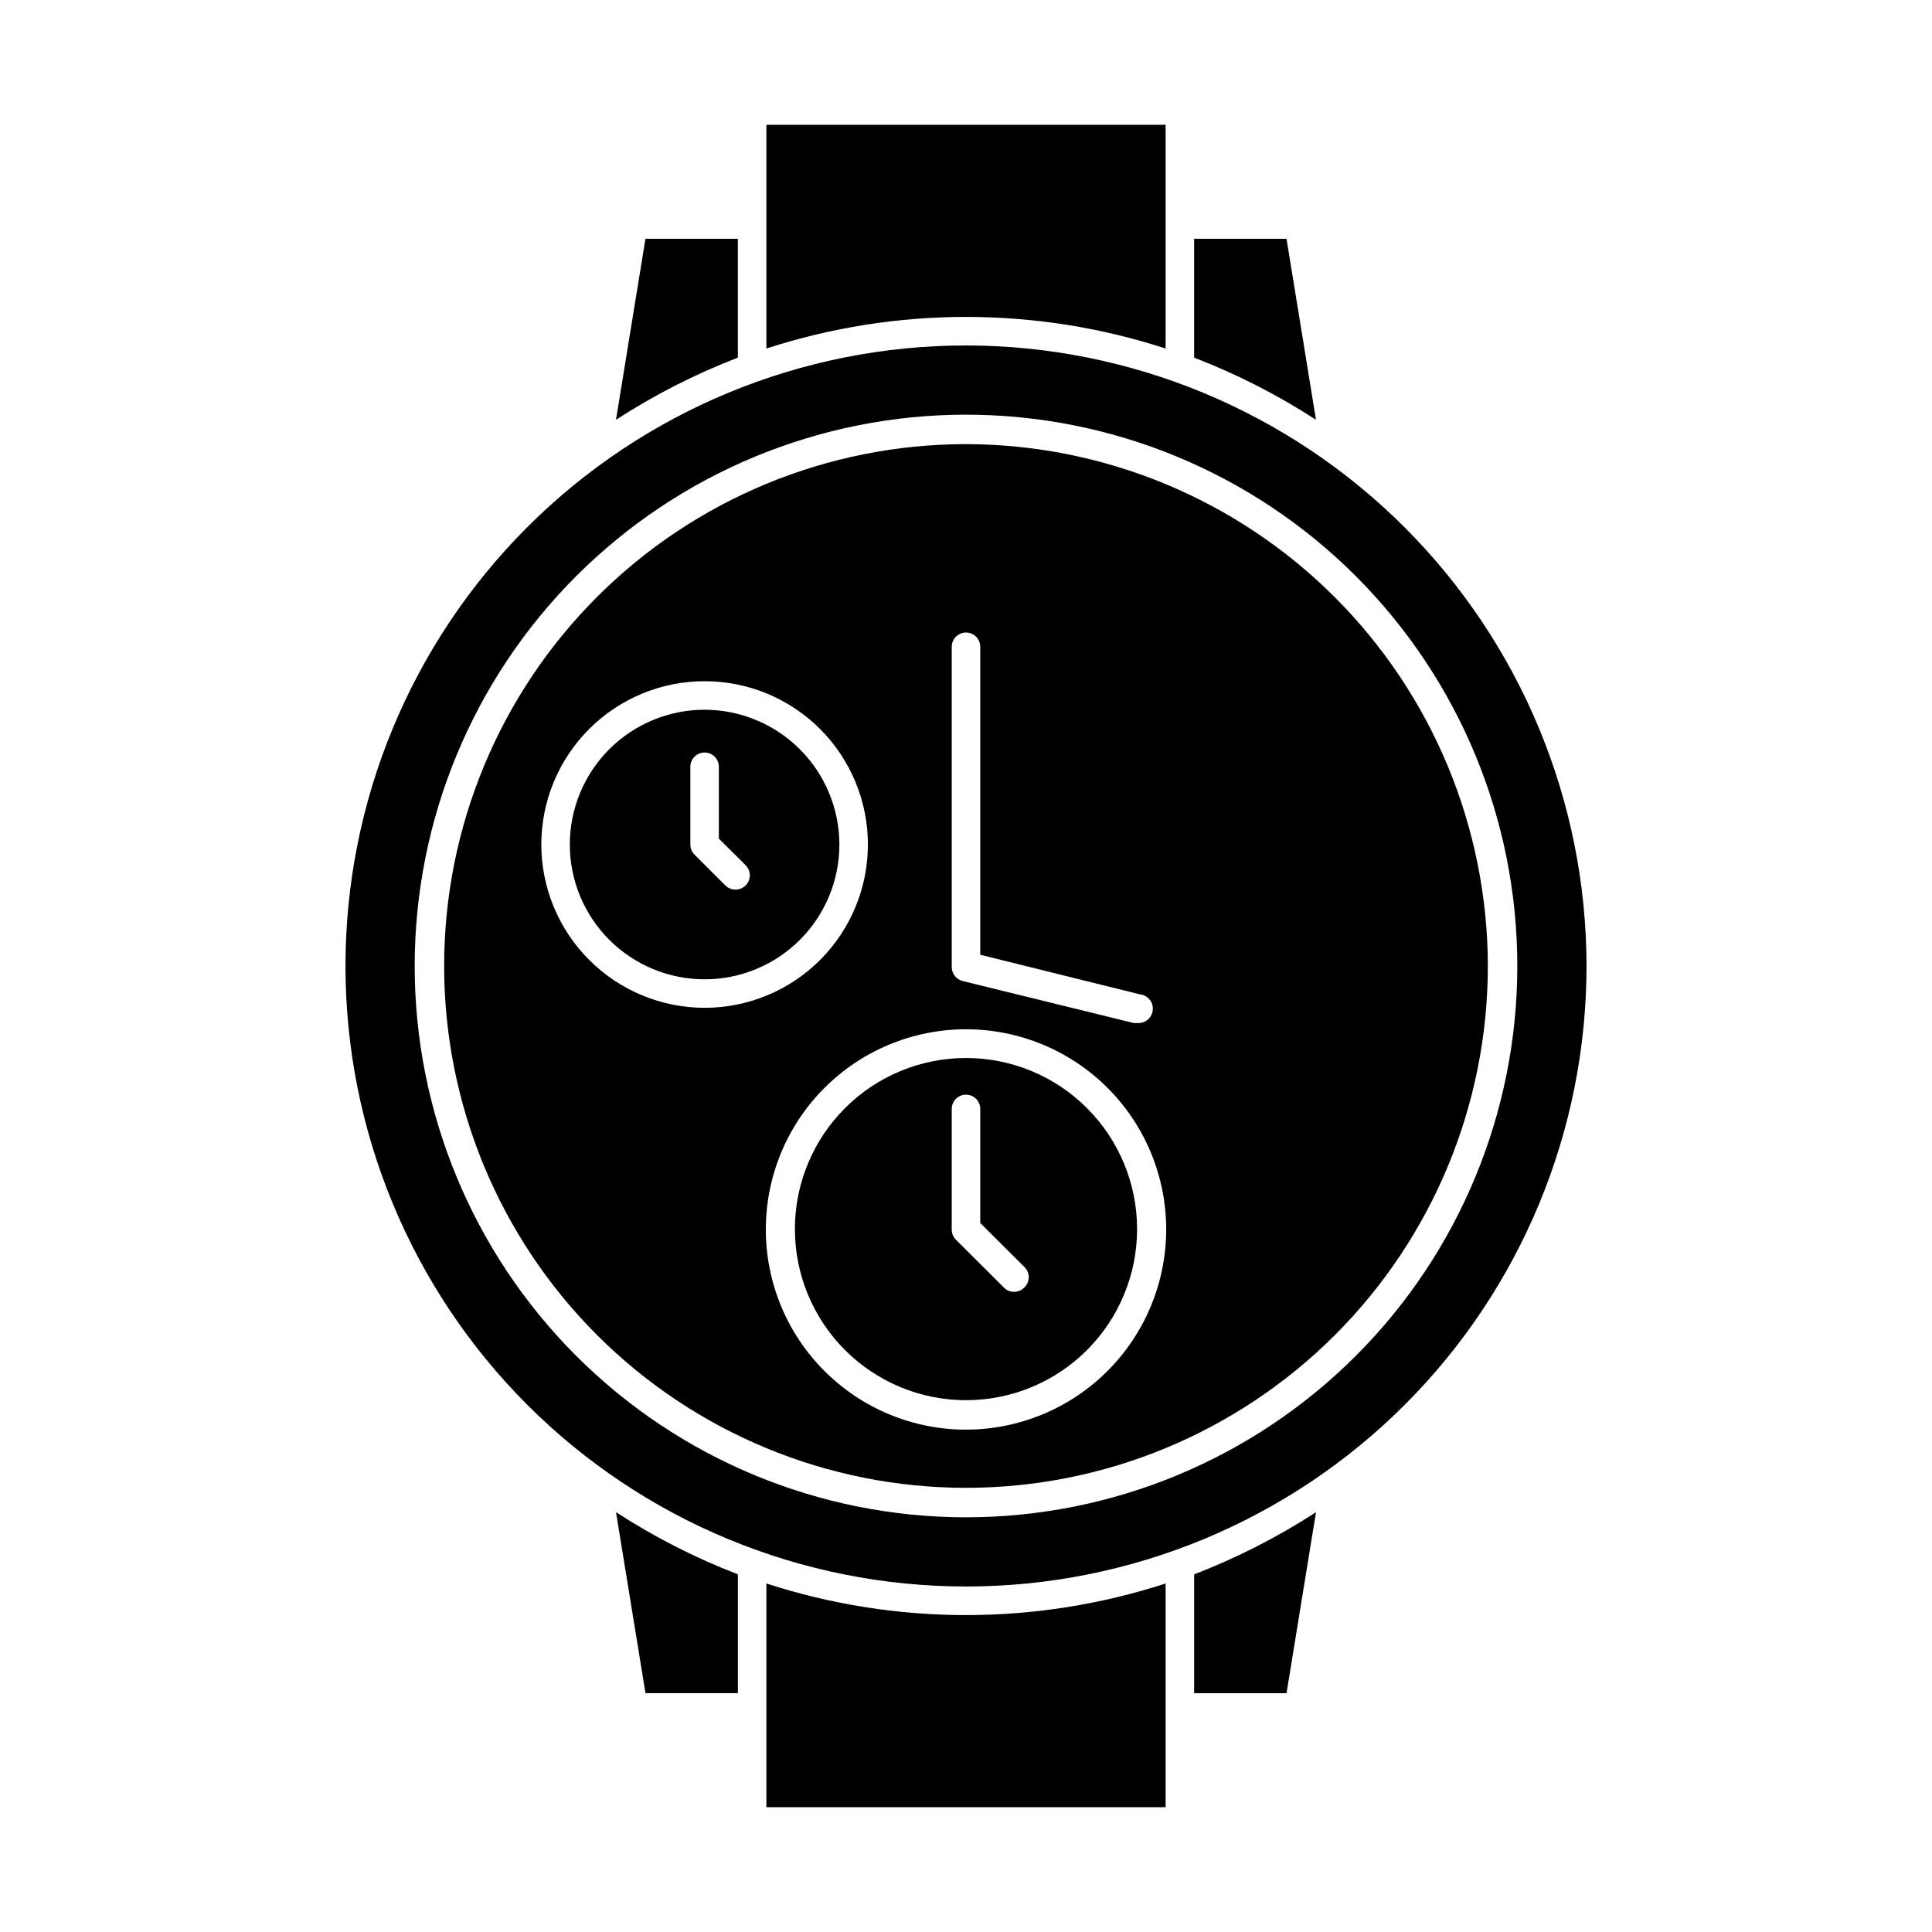
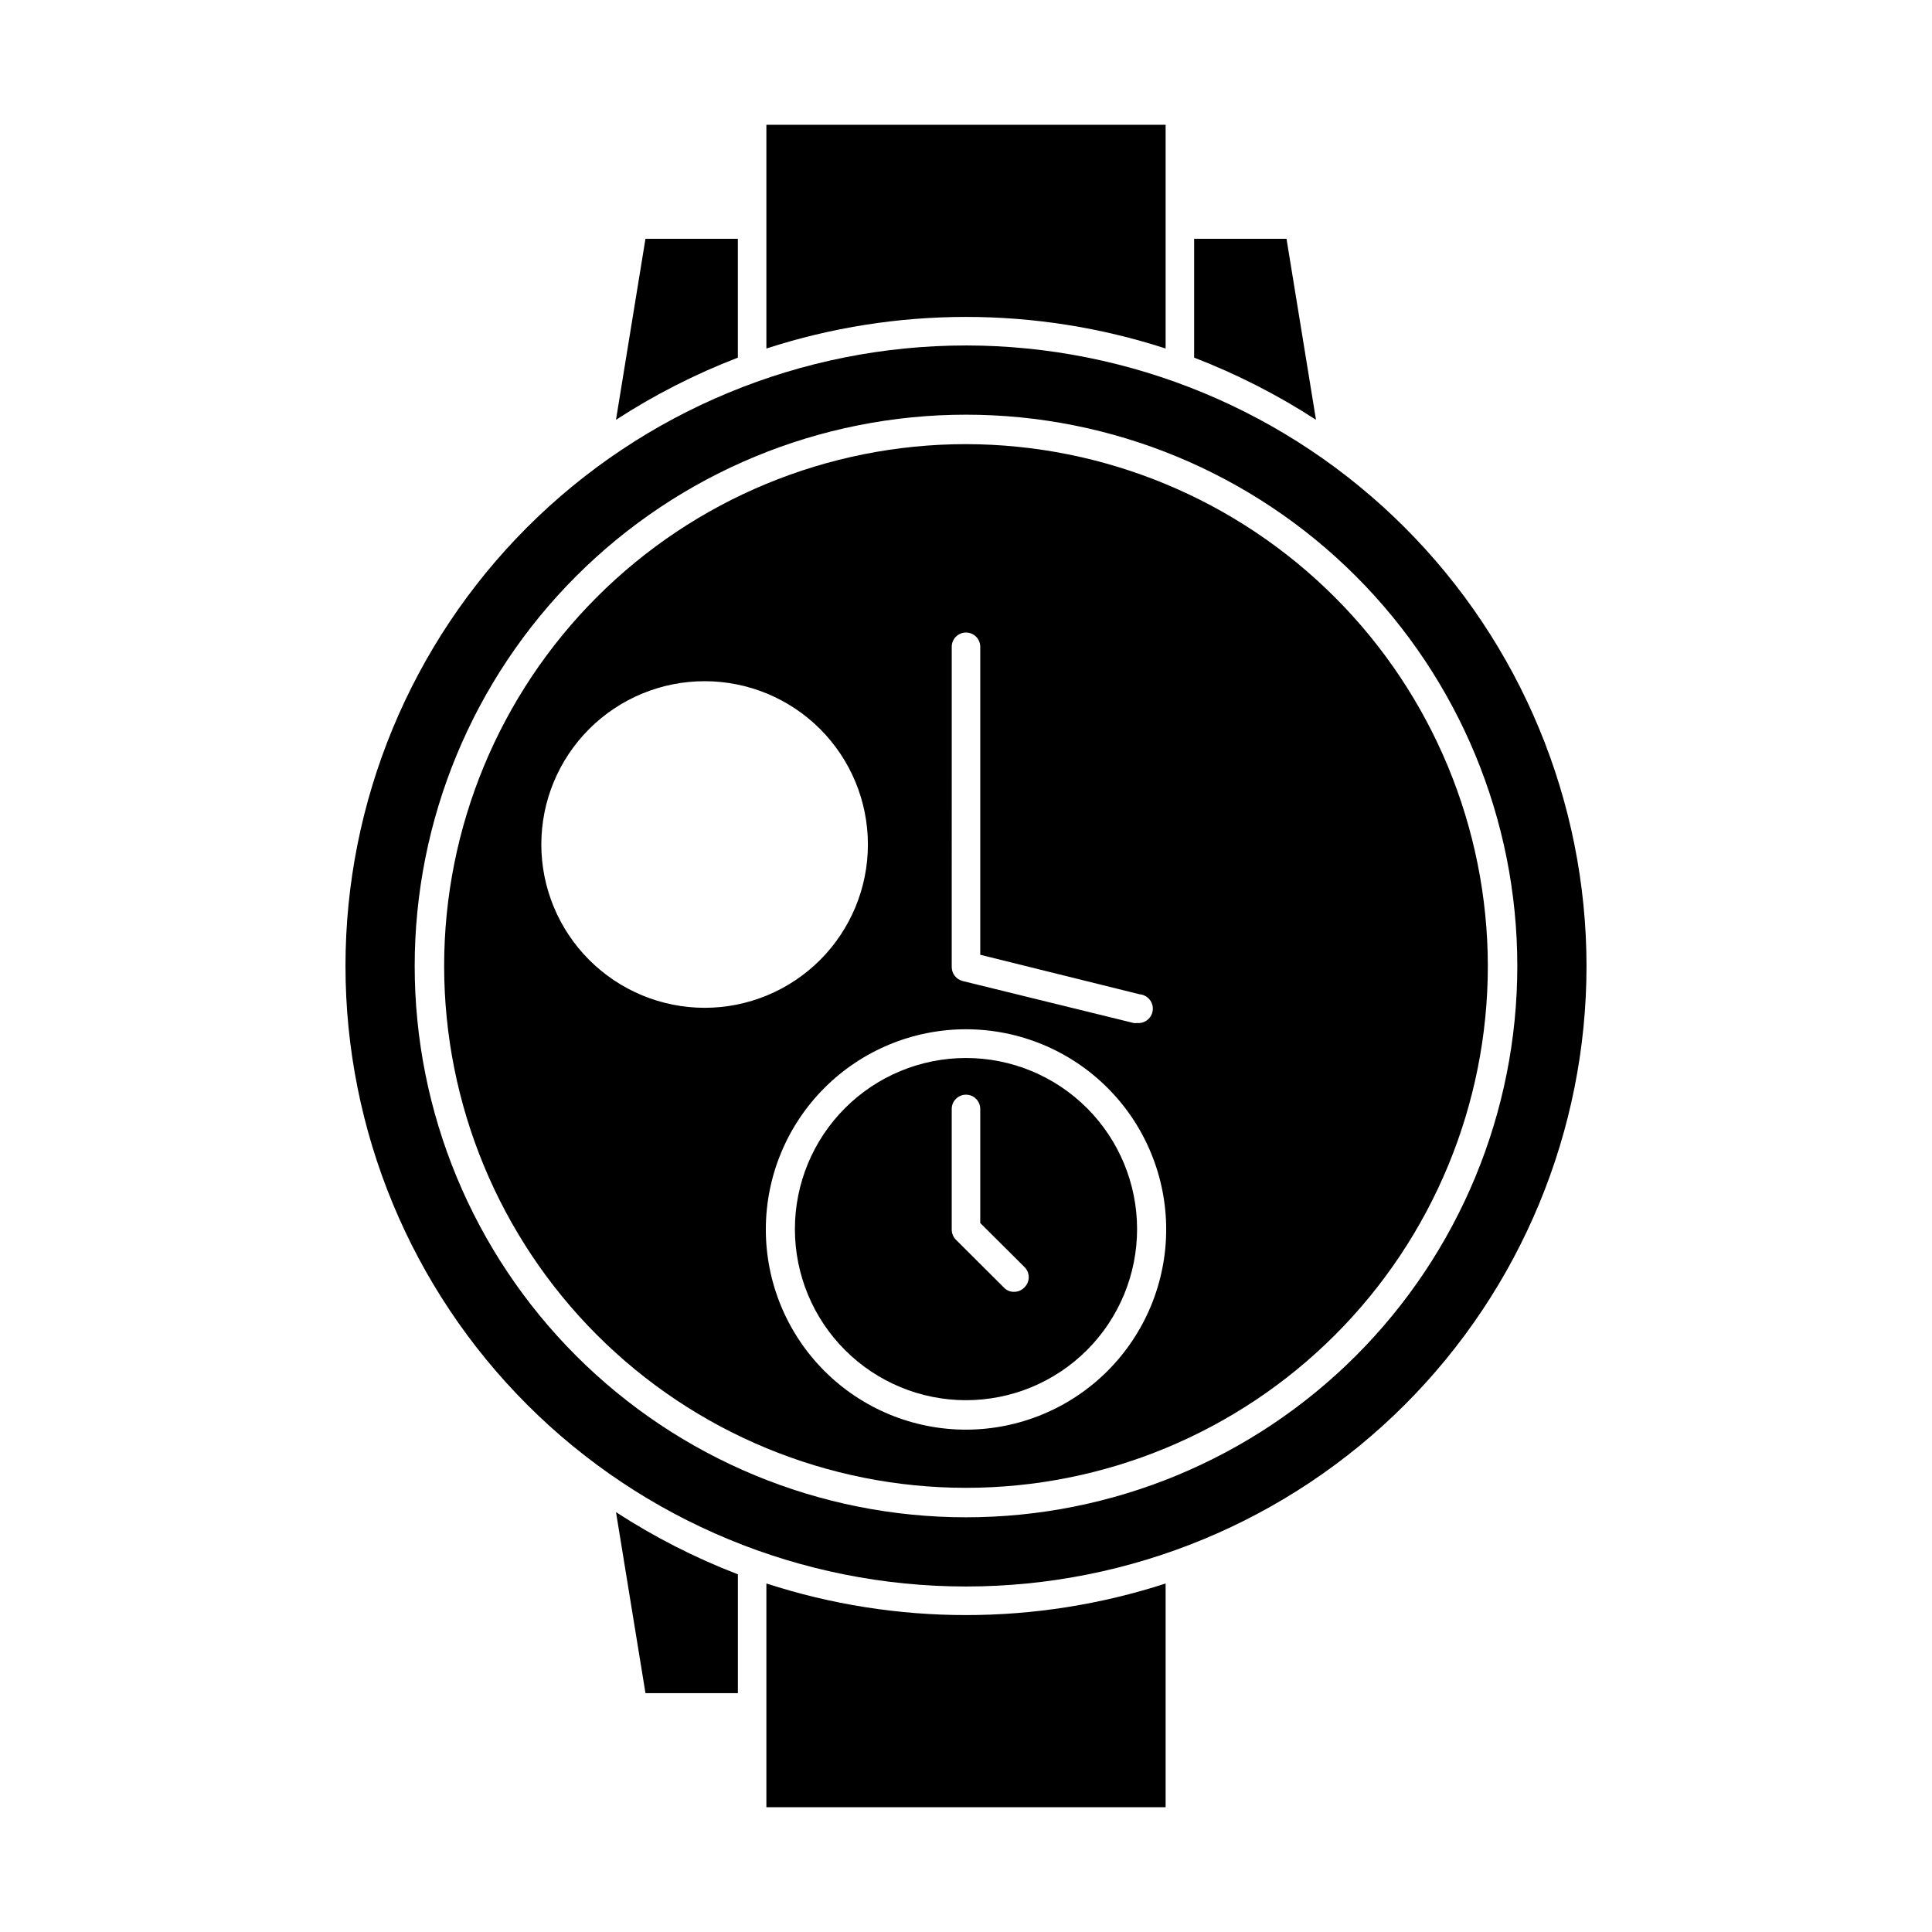
<svg xmlns="http://www.w3.org/2000/svg" fill="#000000" width="800px" height="800px" version="1.1" viewBox="144 144 512 512">
  <g>
    <path d="m339.54 207.29h-24.488l-7.809 47.961c10.164-6.598 20.988-12.117 32.297-16.473z" />
    <path d="m492.75 255.25-7.809-47.961h-24.484v31.488c11.305 4.356 22.129 9.875 32.293 16.473z" />
    <path d="m452.9 236.36v-59.297h-105.8v59.297c34.383-11.164 71.418-11.164 105.8 0z" />
    <path d="m307.25 544.74 7.809 47.961 24.488 0.004v-31.488c-11.309-4.359-22.133-9.879-32.297-16.477z" />
-     <path d="m460.46 592.71h24.484l7.809-47.961v-0.004c-10.164 6.598-20.988 12.117-32.293 16.477z" />
    <path d="m347.1 563.64v59.297h105.8v-59.297c-34.383 11.164-71.418 11.164-105.8 0z" />
    <path d="m400 235.55c-43.613 0-85.441 17.324-116.28 48.164s-48.164 72.668-48.164 116.28 17.324 85.438 48.164 116.28 72.668 48.164 116.28 48.164 85.438-17.324 116.28-48.164 48.164-72.664 48.164-116.28c-0.039-43.602-17.379-85.406-48.207-116.24-30.832-30.828-72.637-48.168-116.23-48.207zm0 310.55c-38.75 0-75.914-15.391-103.31-42.793-27.402-27.398-42.793-64.562-42.793-103.31 0-38.75 15.391-75.914 42.793-103.31 27.398-27.402 64.562-42.793 103.31-42.793 38.746 0 75.91 15.391 103.31 42.793 27.402 27.398 42.793 64.562 42.793 103.31 0 38.746-15.391 75.91-42.793 103.31-27.398 27.402-64.562 42.793-103.31 42.793z" />
    <path d="m400 261.7c-36.68 0-71.855 14.57-97.793 40.504-25.934 25.938-40.504 61.113-40.504 97.793 0 36.676 14.57 71.852 40.504 97.789 25.938 25.934 61.113 40.504 97.793 40.504 36.676 0 71.852-14.57 97.789-40.504 25.934-25.938 40.504-61.113 40.504-97.789-0.051-36.664-14.641-71.809-40.562-97.734-25.926-25.922-61.07-40.508-97.73-40.562zm-3.777 53.707h-0.004c0-2.09 1.691-3.781 3.781-3.781 2.086 0 3.777 1.691 3.777 3.781v81.617l42.27 10.48v-0.004c2.102 0.195 3.644 2.059 3.449 4.156-0.191 2.102-2.055 3.648-4.156 3.453-0.301 0.047-0.605 0.047-0.906 0l-45.344-11.133c-1.68-0.438-2.856-1.945-2.871-3.68zm-108.77 52.395c0-11.477 4.559-22.484 12.676-30.602 8.113-8.117 19.121-12.676 30.602-12.676 11.477 0 22.484 4.559 30.602 12.676 8.113 8.117 12.672 19.125 12.672 30.602 0 11.477-4.559 22.484-12.672 30.602-8.117 8.117-19.125 12.676-30.602 12.676-11.477-0.012-22.477-4.578-30.59-12.691s-12.676-19.113-12.688-30.586zm112.55 155.07c-14.074 0-27.57-5.594-37.52-15.547s-15.539-23.449-15.531-37.523c0.004-14.07 5.598-27.566 15.555-37.512 9.957-9.949 23.457-15.531 37.527-15.523 14.074 0.012 27.566 5.609 37.512 15.57 9.941 9.957 15.52 23.461 15.508 37.531-0.027 14.059-5.629 27.531-15.57 37.469-9.945 9.934-23.426 15.52-37.48 15.535z" />
    <path d="m400 424.38c-12.027 0-23.559 4.777-32.062 13.281-8.504 8.504-13.281 20.035-13.281 32.062 0 12.023 4.777 23.559 13.281 32.062 8.504 8.504 20.035 13.281 32.062 13.281 12.023 0 23.559-4.777 32.062-13.281 8.5-8.504 13.277-20.039 13.277-32.062 0-12.027-4.777-23.559-13.277-32.062-8.504-8.504-20.039-13.281-32.062-13.281zm15.418 60.859h-0.004c-0.703 0.715-1.668 1.113-2.668 1.109-1.008 0.023-1.977-0.379-2.672-1.109l-12.746-12.695c-0.707-0.707-1.105-1.668-1.109-2.672v-31.988c0-2.09 1.691-3.781 3.781-3.781 2.086 0 3.777 1.691 3.777 3.781v30.23l11.637 11.586c0.773 0.715 1.211 1.719 1.211 2.769 0 1.051-0.438 2.055-1.211 2.769z" />
-     <path d="m330.73 332.09c-9.477 0-18.562 3.762-25.262 10.461-6.695 6.699-10.461 15.785-10.461 25.258 0 9.473 3.766 18.559 10.461 25.258 6.699 6.699 15.785 10.461 25.262 10.461 9.473 0 18.559-3.762 25.258-10.461 6.695-6.699 10.461-15.785 10.461-25.258-0.016-9.469-3.781-18.547-10.477-25.242s-15.773-10.465-25.242-10.477zm10.883 46.551h-0.004c-1.492 1.48-3.898 1.48-5.391 0l-8.16-8.16c-0.711-0.711-1.109-1.668-1.109-2.672v-20.605c0-2.086 1.691-3.777 3.781-3.777 2.086 0 3.777 1.691 3.777 3.777v19.043l7.106 7.055h-0.004c1.477 1.477 1.477 3.863 0 5.34z" />
  </g>
</svg>